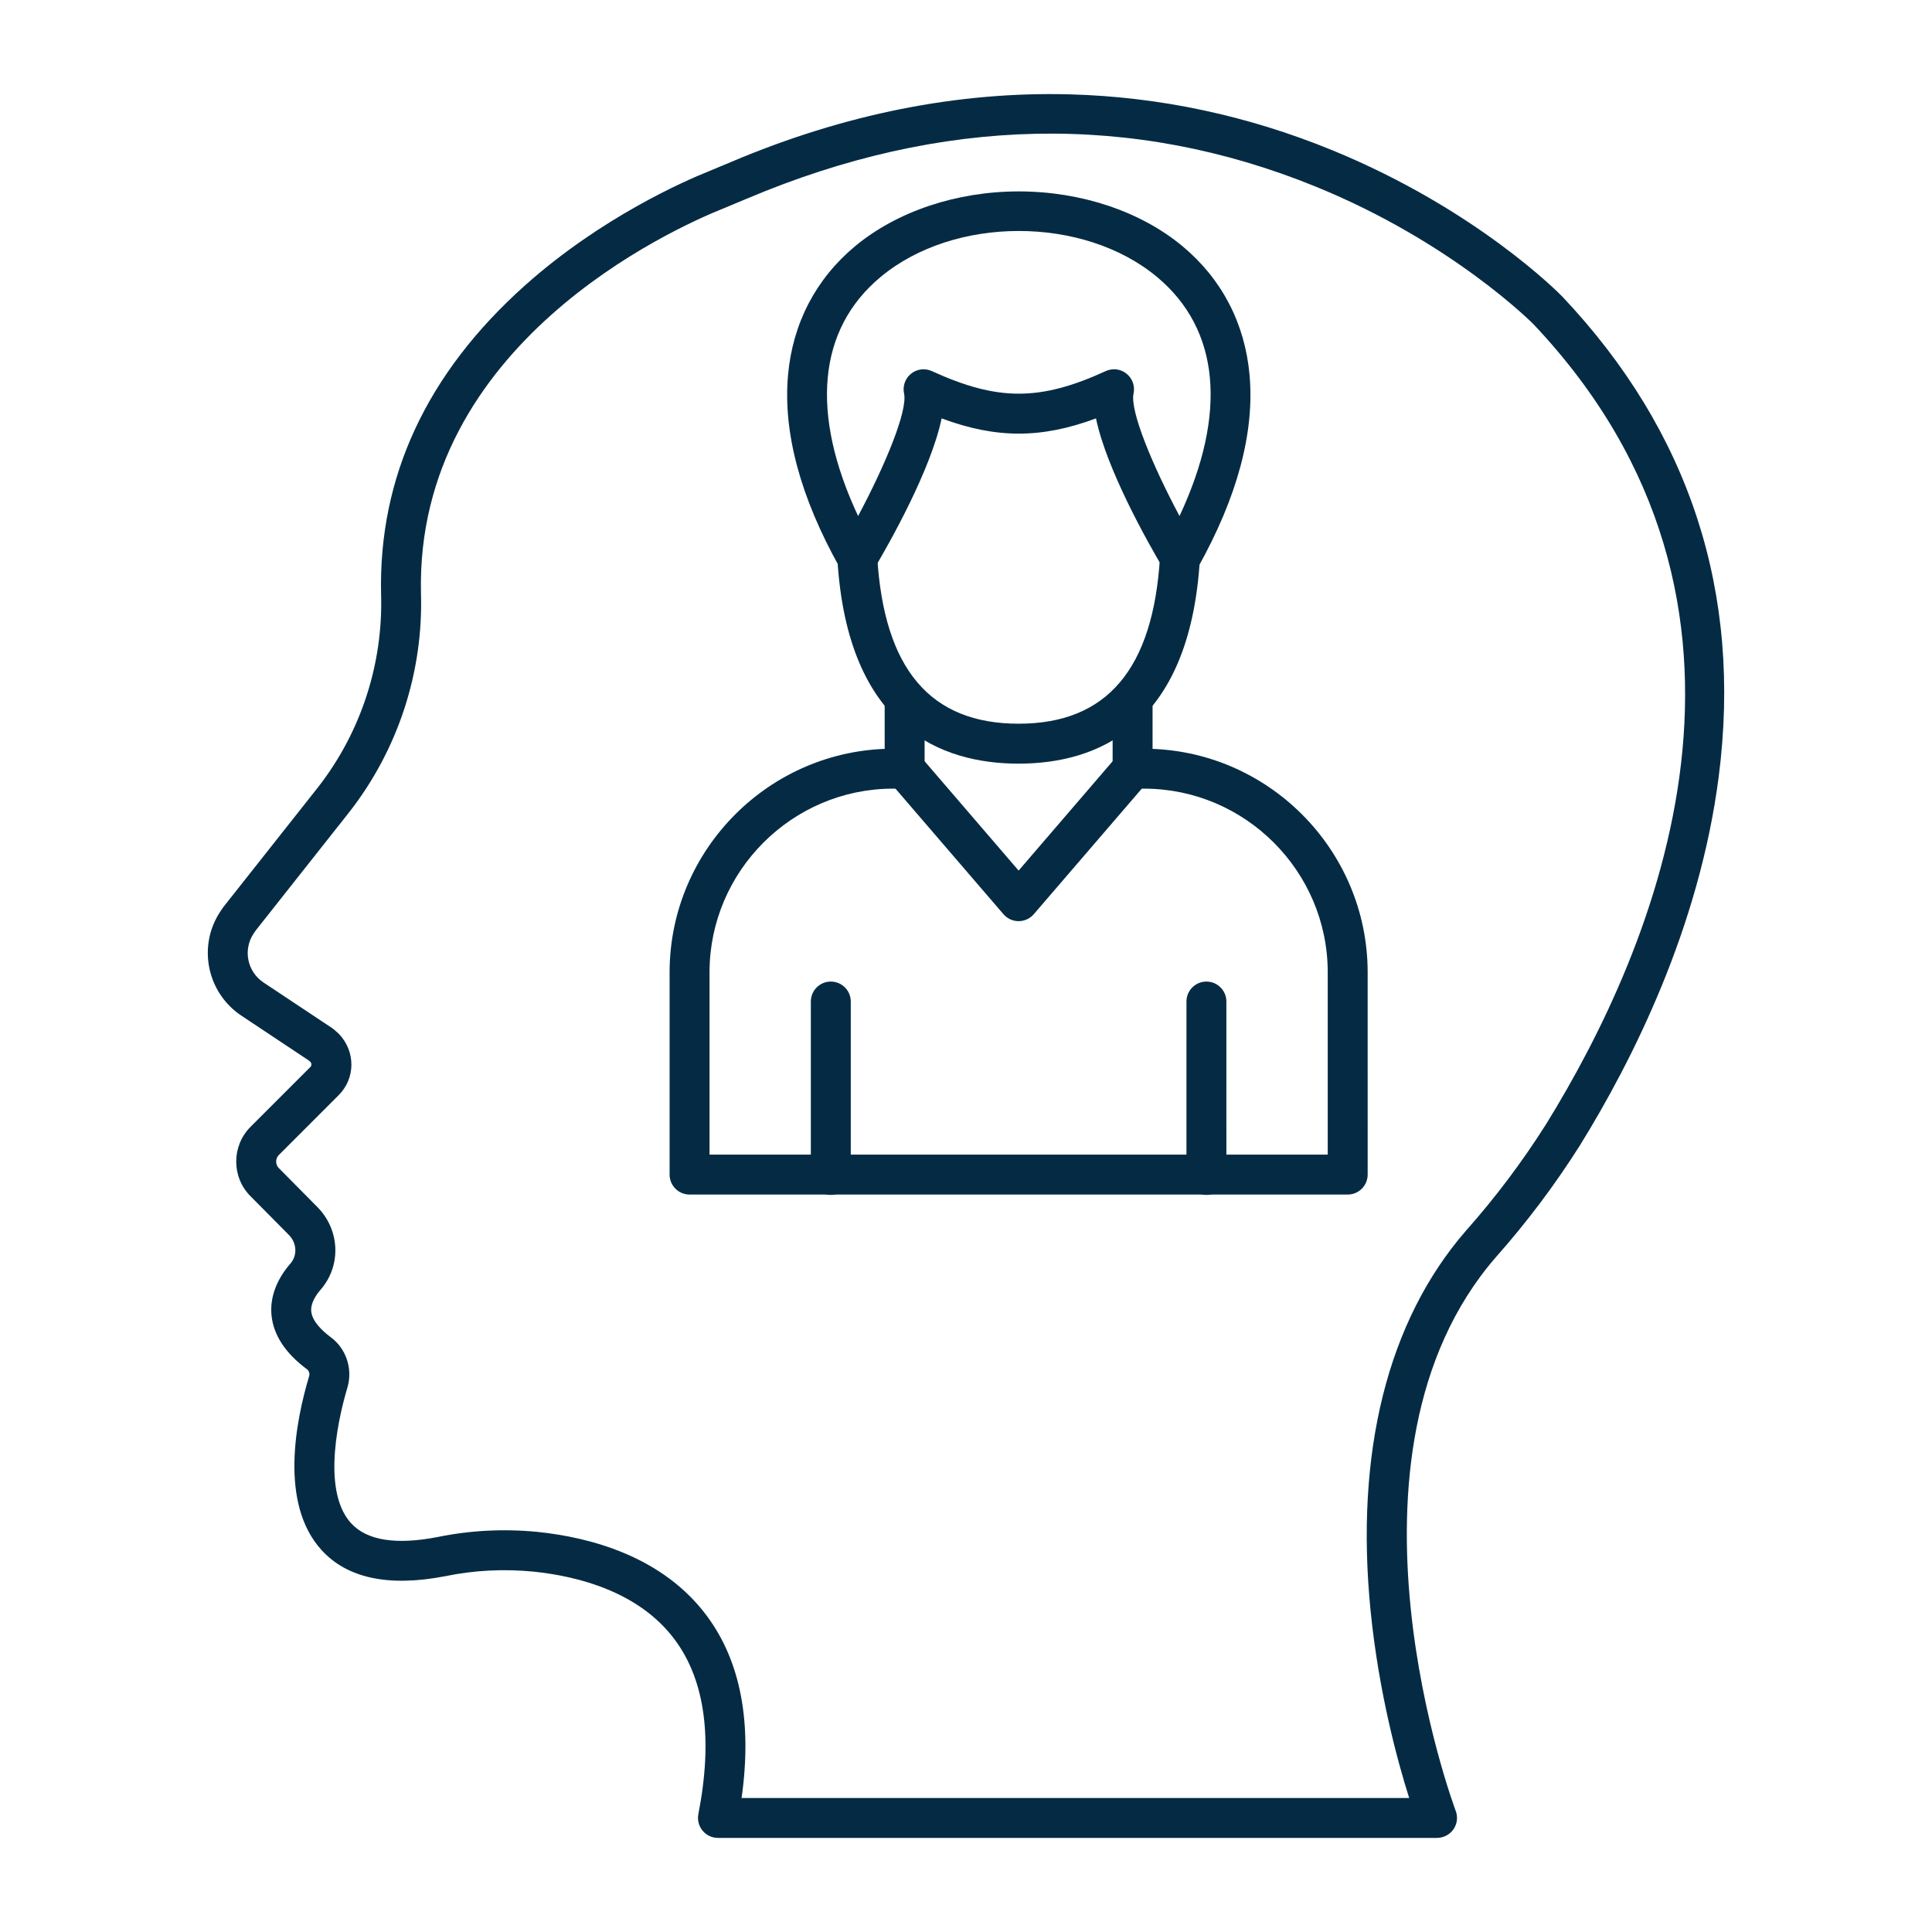
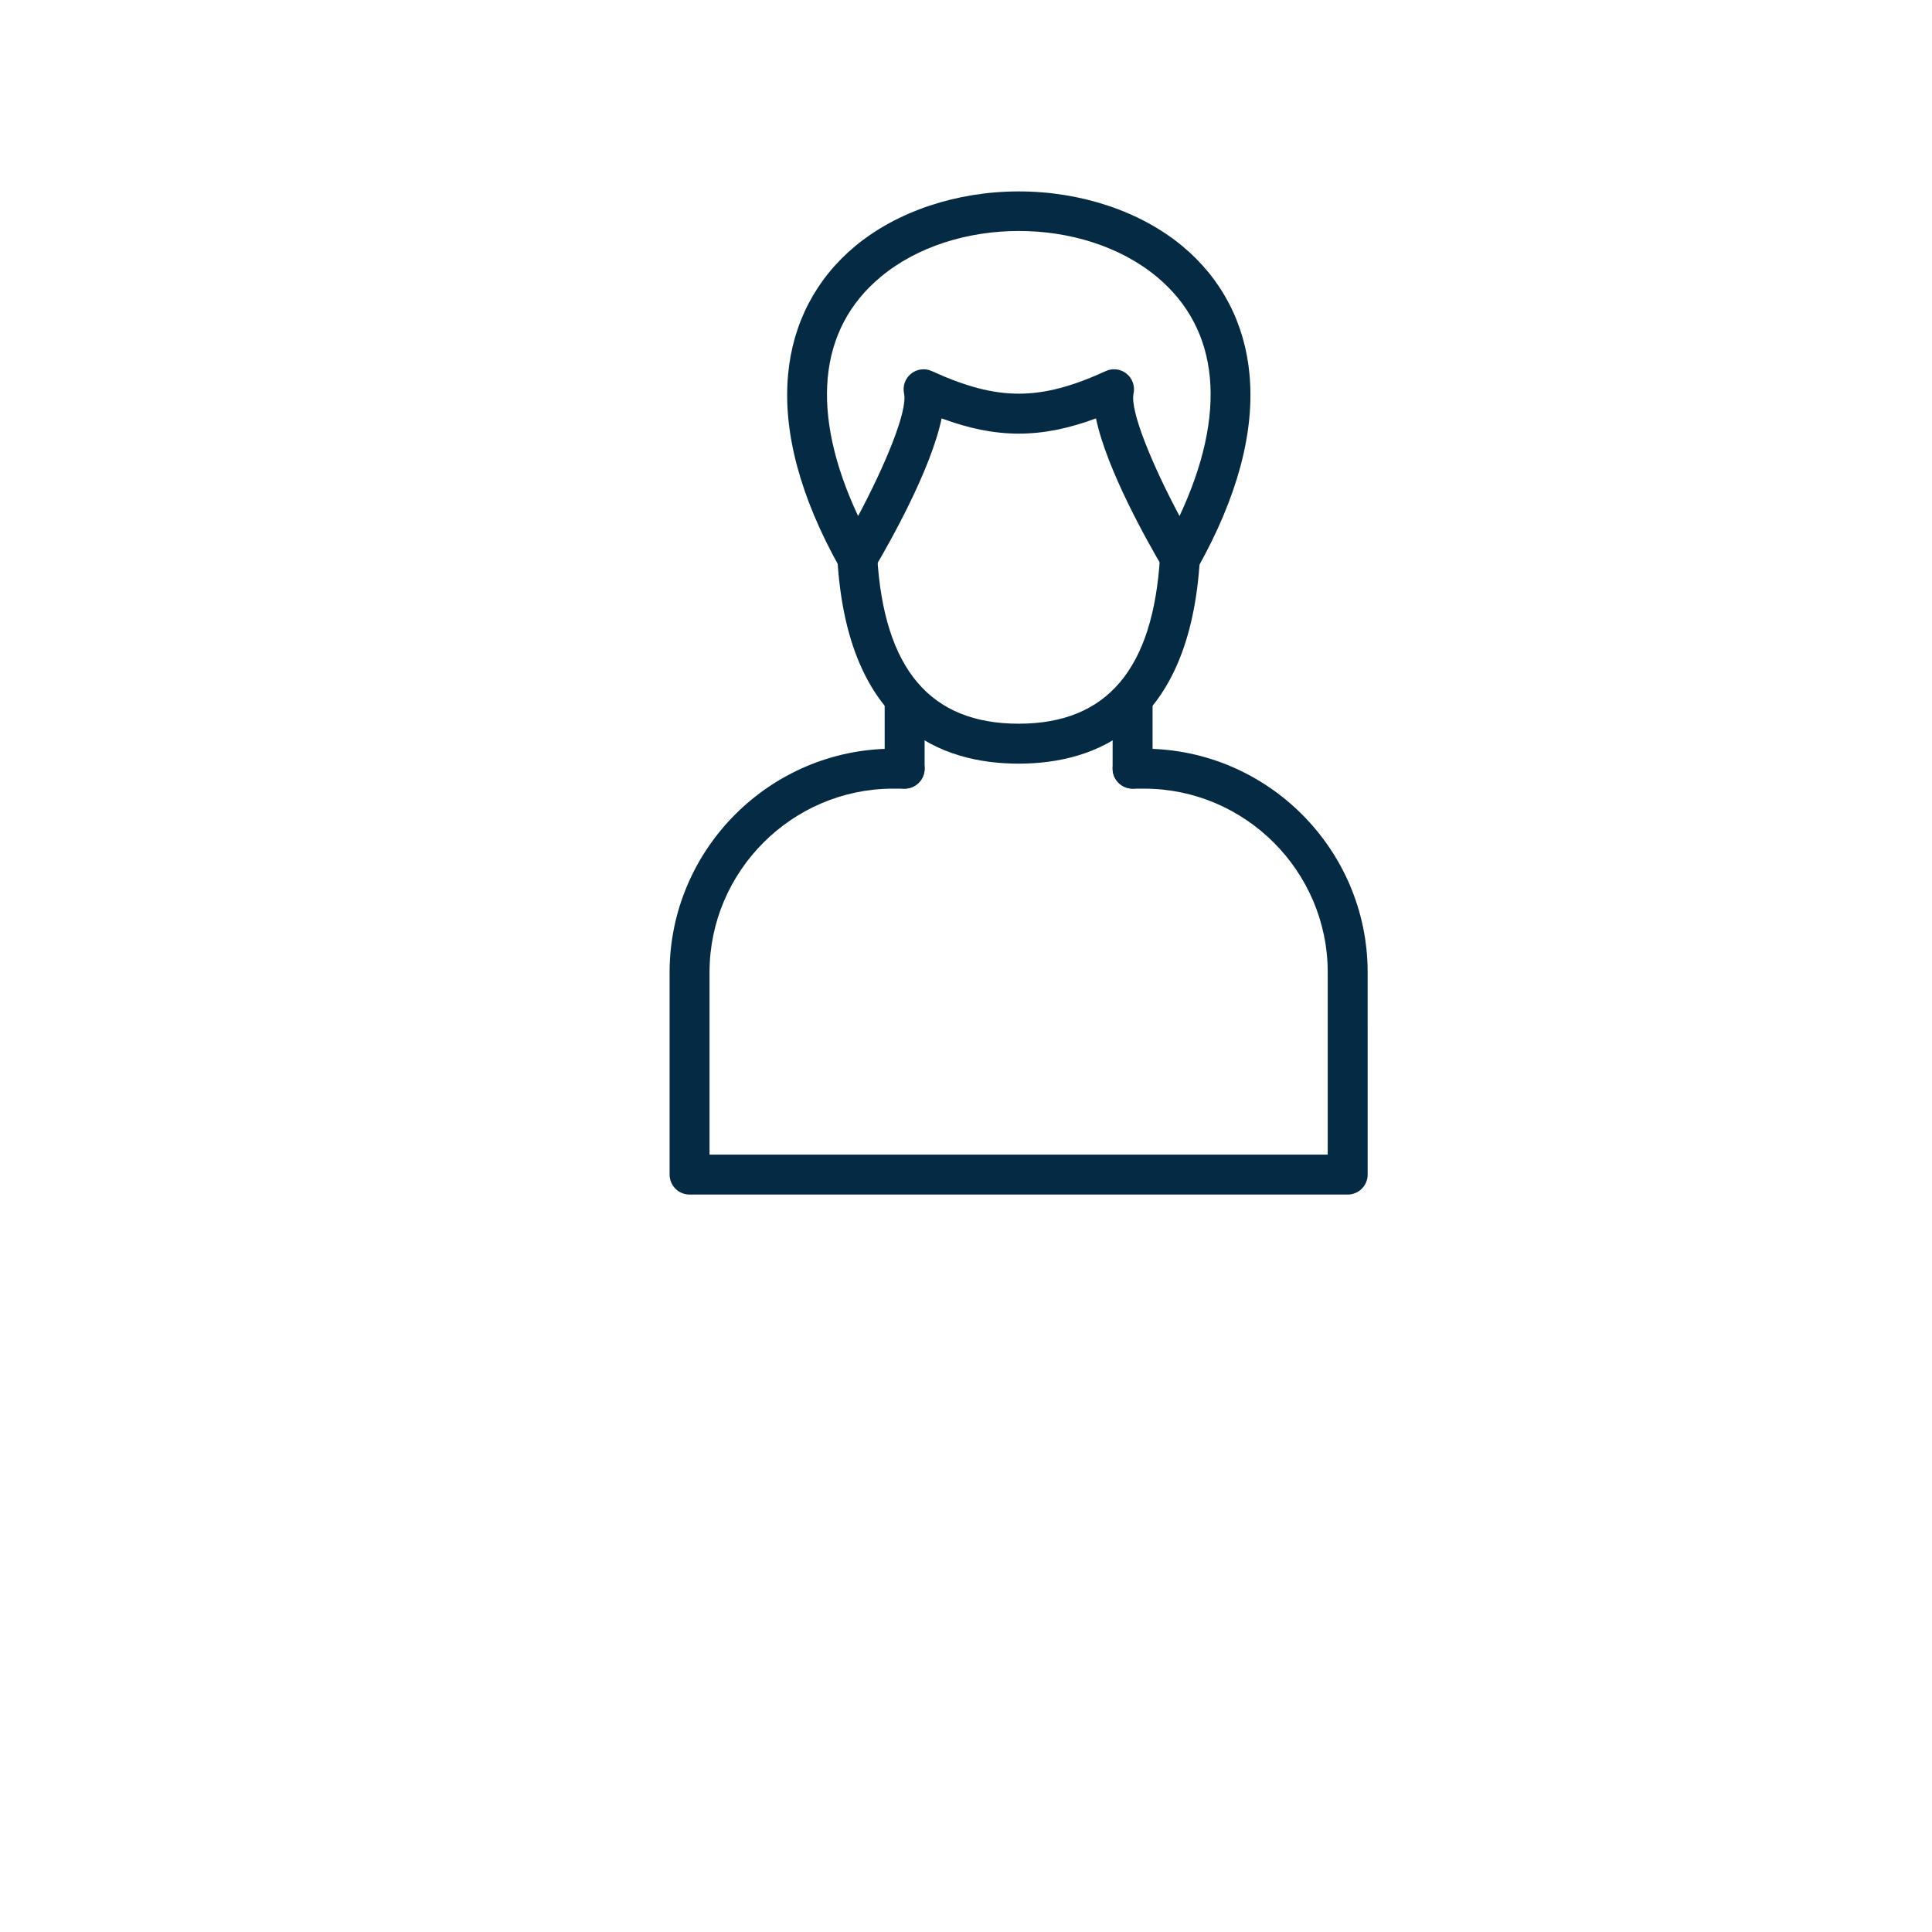
<svg xmlns="http://www.w3.org/2000/svg" clip-rule="evenodd" fill-rule="evenodd" height="300" image-rendering="optimizeQuality" shape-rendering="geometricPrecision" text-rendering="geometricPrecision" viewBox="0 0 173.397 173.397" width="300" version="1.1">
  <g width="100%" height="100%" transform="matrix(1,0,0,1,0,0)">
    <g id="Layer_x0020_1">
      <g id="_535271048">
-         <path id="_535272008" d="m66.557 161.368h59.916c-1.023-3.232-2.713-9.389-3.454-16.716-1.44-14.271 1.515-26.093 8.543-34.187 2.632-2.962 5.043-6.163 7.18-9.539 9.865-15.935 22.854-46.479-1.114-71.828-.053-.053-7.28-7.358-19.562-12.357-16.398-6.676-33.565-6.309-51.028 1.086-.012.003-.022.009-.034.013-.326.131-.656.271-.983.411-.351.149-.703.299-1.055.439-4.629 1.851-27.698 12.223-27.184 34.558.218 7.068-2.066 14.043-6.428 19.631l-8.425 10.659-.162.243c-.974 1.446-.582 3.413.865 4.386l6.179 4.107c.099.065.193.143.277.227l.031.025c.093.075.183.155.277.246.007.009.016.016.022.025 1.503 1.565 1.493 3.982-.025 5.497l-5.369 5.37c-.317.317-.318.856-0 1.173l3.438 3.472c2.029 2.028 2.193 5.199.373 7.373-.009.009-.019.022-.028.031-.442.501-.949 1.254-.871 1.997.09.883.974 1.72 1.705 2.274 1.41 1.011 2.031 2.825 1.549 4.52-.635 2.103-2.461 9.131.305 12.189 1.406 1.559 4.016 1.982 7.759 1.26 2.9-.6 5.926-.759 8.972-.467.007 0 .009 0 .013.003 4.751.488 11.243 2.196 15.216 7.557 3.021 4.079 4.06 9.56 3.102 16.324zm62.417 3.584h-64.535c-.538 0-1.046-.239-1.385-.653-.339-.414-.479-.958-.376-1.481 1.313-6.723.607-11.984-2.103-15.639-3.192-4.309-8.661-5.709-12.693-6.126-2.688-.261-5.354-.121-7.924.411-5.083.983-8.817.184-11.122-2.371-3.77-4.172-2.299-11.564-1.086-15.599.062-.212-.022-.476-.202-.607-.012-.009-.025-.019-.041-.028-1.901-1.425-2.955-3.036-3.136-4.785-.165-1.602.432-3.229 1.727-4.71.607-.737.532-1.823-.174-2.532l-3.441-3.472c-1.711-1.714-1.711-4.511.006-6.231l5.37-5.37c.121-.121.115-.32-.006-.464l-.024-.019c-.041-.034-.078-.065-.119-.1l-6.066-4.035c-3.095-2.078-3.923-6.275-1.855-9.355l.203-.302c.025-.04.053-.078.084-.115l8.462-10.705c3.842-4.922 5.855-11.075 5.665-17.322-.242-10.522 4.094-19.836 12.889-27.704 6.87-6.141 14.401-9.42 16.545-10.276.327-.134.656-.271.983-.411.348-.149.694-.296 1.039-.433 10.114-4.284 20.321-6.319 30.351-6.051 8.036.215 15.963 1.901 23.554 5.012 12.93 5.298 20.343 12.818 20.651 13.135 11.443 12.102 16.159 26.59 14.04 43.088-1.736 13.53-7.74 25.483-12.475 33.123-2.249 3.556-4.779 6.913-7.522 10.002-15.486 17.829-3.73 49.376-3.609 49.693.212.551.137 1.17-.199 1.655-.333.485-.887.775-1.475.775z" fill="#052b44" fill-opacity="1" data-original-color="#000000ff" stroke="none" stroke-opacity="1" />
-         <path id="_535272200" d="m91.421 82.674c-.522 0-1.017-.227-1.359-.622l-10.229-11.894c-.644-.753-.56-1.882.189-2.529.753-.644 1.882-.56 2.529.19l8.87 10.316 8.87-10.316c.647-.75 1.779-.834 2.529-.19.75.647.834 1.777.19 2.529l-10.229 11.893c-.342.395-.837.622-1.36.622z" fill="#052b44" fill-opacity="1" data-original-color="#000000ff" stroke="none" stroke-opacity="1" />
        <path id="_535270928" d="m99.986 33.142c.401 0 .799.137 1.123.398.529.426.771 1.114.628 1.776-.339 1.552 1.683 6.421 4.125 10.998 4.312-9.209 3.627-16.759-2.028-21.463-6.601-5.494-18.19-5.494-24.792 0-5.656 4.704-6.34 12.254-2.028 21.463 2.442-4.576 4.464-9.448 4.125-10.998-.143-.663.1-1.35.628-1.776.529-.426 1.251-.516 1.87-.233 5.905 2.7 9.697 2.7 15.602 0 .24-.109.495-.165.747-.165zm5.949 18.741c-.635 0-1.22-.333-1.544-.877-1.338-2.262-5.059-8.823-6.026-13.455-4.912 1.823-8.938 1.823-13.854 0-.967 4.633-4.688 11.194-6.026 13.455-.326.551-.94.883-1.562.877-.64-.006-1.229-.355-1.543-.915-3.556-6.346-5.121-12.177-4.651-17.335.42-4.623 2.501-8.611 6.02-11.539 3.758-3.123 9.109-4.915 14.69-4.915 5.578-0 10.929 1.792 14.687 4.915 3.519 2.928 5.6 6.916 6.02 11.539.47 5.158-1.095 10.988-4.651 17.335-.314.56-.899.908-1.54.915-.009 0-.016 0-.021 0z" fill="#052b44" fill-opacity="1" data-original-color="#000000ff" stroke="none" stroke-opacity="1" />
        <path id="_535271456" d="m81.192 70.78c-.989 0-1.792-.803-1.792-1.792l0-6.287c0-.99.802-1.792 1.792-1.792.989 0 1.792.803 1.792 1.792l0 6.287c0 .989-.803 1.792-1.792 1.792z" fill="#052b44" fill-opacity="1" data-original-color="#000000ff" stroke="none" stroke-opacity="1" />
        <path id="_535271192" d="m101.65 70.78c-.989 0-1.792-.803-1.792-1.792l.001-6.287c0-.99.802-1.792 1.792-1.792.99 0 1.792.803 1.792 1.792l0 6.287c0 .989-.803 1.792-1.792 1.792z" fill="#052b44" fill-opacity="1" data-original-color="#000000ff" stroke="none" stroke-opacity="1" />
        <path id="_535270904" d="m91.421 68.537c-6.912 0-15.347-3.183-16.265-18.337-.062-.986.691-1.836 1.68-1.898.989-.062 1.835.694 1.895 1.68.613 10.074 4.763 14.97 12.69 14.97 7.927 0 12.077-4.897 12.69-14.97.06-.986.902-1.745 1.898-1.68.986.062 1.739.911 1.68 1.898-.92 15.154-9.355 18.337-16.268 18.337z" fill="#052b44" fill-opacity="1" data-original-color="#000000ff" stroke="none" stroke-opacity="1" />
        <path id="_535271480" d="m120.955 107.211h-59.067c-.989 0-1.792-.803-1.792-1.792l0-18.215c.038-10.998 9.01-19.97 20.004-20.007l1.092-0c.989 0 1.792.803 1.792 1.792 0.0.989-.803 1.792-1.792 1.792l-1.088-0c-9.022.031-16.393 7.401-16.424 16.43l0 16.417h55.483v-16.423c-.032-9.022-7.402-16.392-16.43-16.423l-1.082-0c-.989 0-1.792-.803-1.792-1.792.001-.989.803-1.792 1.792-1.792l1.089-0c10.998.037 19.97 9.01 20.007 20.001l.001 18.221c0 .989-.803 1.792-1.792 1.792z" fill="#052b44" fill-opacity="1" data-original-color="#000000ff" stroke="none" stroke-opacity="1" />
-         <path id="_535271264" d="m74.565 107.245c-.989 0-1.792-.803-1.792-1.792v-15.565c0-.989.803-1.792 1.792-1.792.99 0 1.792.803 1.792 1.792v15.565c0 .989-.803 1.792-1.792 1.792z" fill="#052b44" fill-opacity="1" data-original-color="#000000ff" stroke="none" stroke-opacity="1" />
-         <path id="_535271168" d="m108.277 107.245c-.99 0-1.793-.803-1.793-1.792l.001-15.565c0-.989.802-1.792 1.791-1.792.99 0 1.792.803 1.792 1.792l.001 15.565c0 .989-.803 1.792-1.792 1.792z" fill="#052b44" fill-opacity="1" data-original-color="#000000ff" stroke="none" stroke-opacity="1" />
      </g>
    </g>
  </g>
</svg>